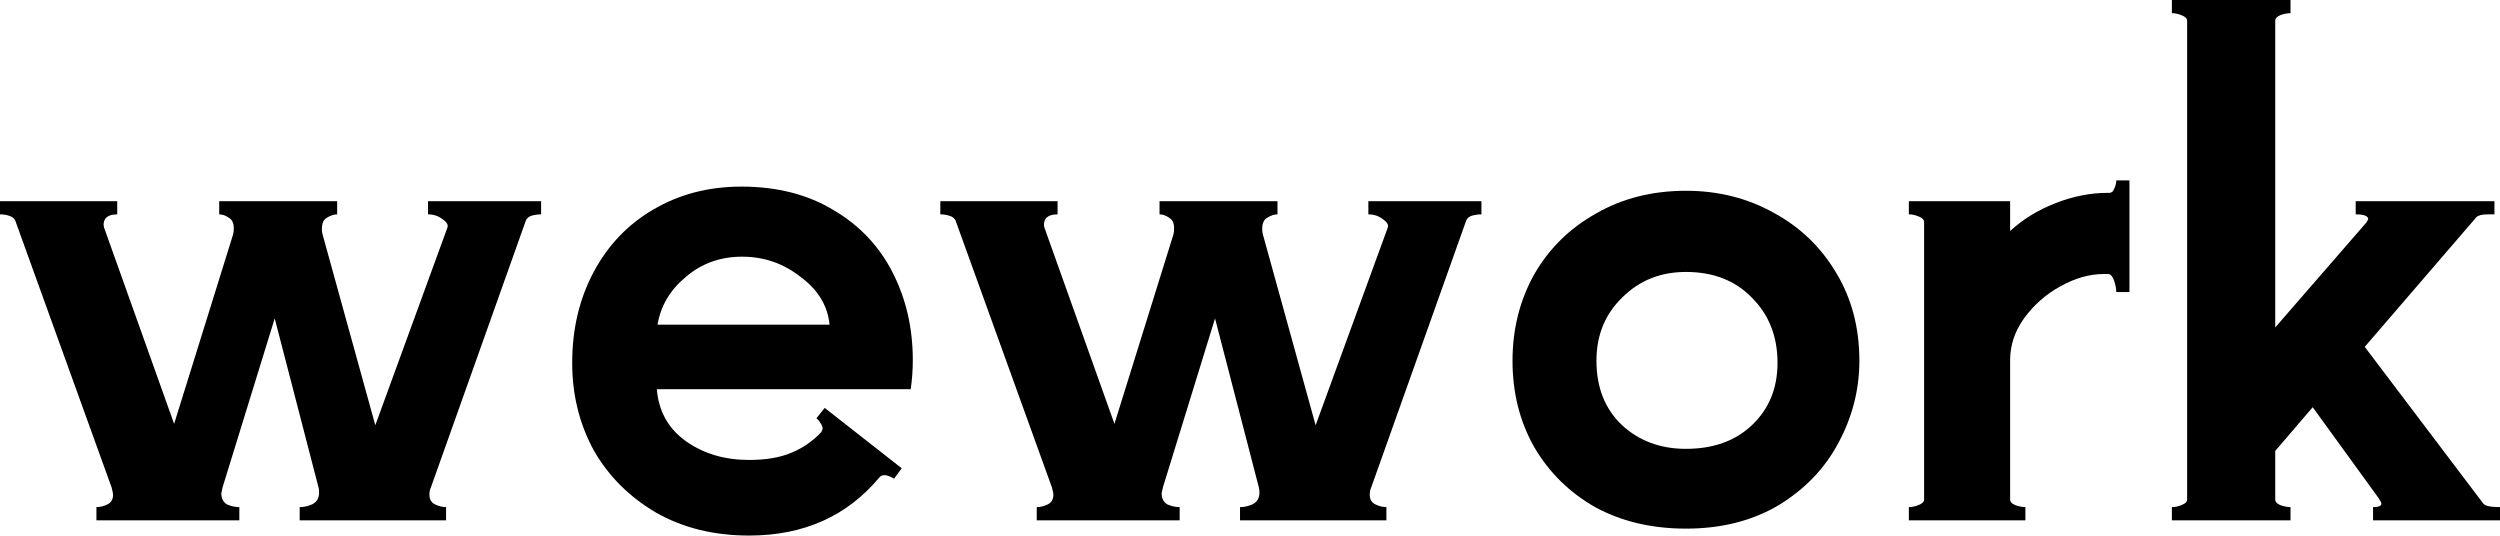
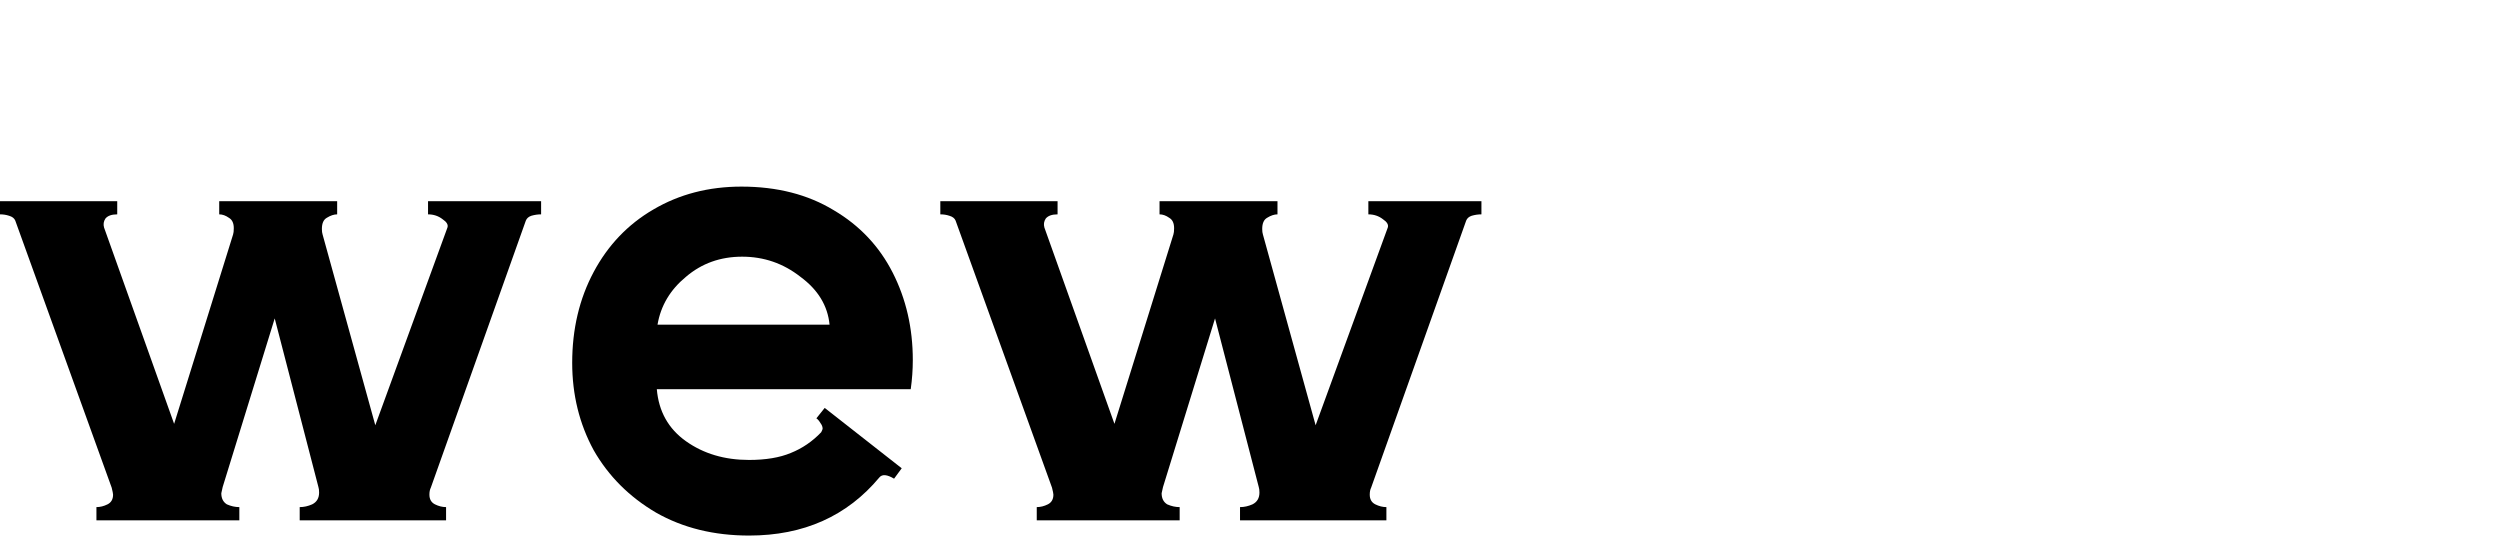
<svg xmlns="http://www.w3.org/2000/svg" width="140" height="30" viewBox="0 0 140 30" fill="none">
  <path d="M12.47 27.272L12.393 27.621C12.393 27.906 12.496 28.113 12.704 28.243C12.937 28.347 13.17 28.398 13.403 28.398V29.137H5.4V28.398C5.607 28.398 5.814 28.347 6.022 28.243C6.229 28.139 6.332 27.958 6.332 27.699C6.332 27.647 6.306 27.518 6.255 27.311L0.855 12.354C0.803 12.224 0.686 12.134 0.505 12.082C0.35 12.03 0.181 12.004 0 12.004V11.266H6.565V12.004C6.255 12.004 6.034 12.082 5.905 12.237C5.801 12.393 5.776 12.561 5.827 12.742L9.751 23.736L13.053 13.131C13.079 13.053 13.092 12.937 13.092 12.781C13.092 12.496 13.001 12.302 12.82 12.198C12.639 12.069 12.457 12.004 12.276 12.004V11.266H18.881V12.004C18.699 12.004 18.505 12.069 18.298 12.198C18.116 12.302 18.026 12.509 18.026 12.82C18.026 12.95 18.039 13.053 18.065 13.131L21.017 23.814L25.057 12.742C25.109 12.587 25.018 12.432 24.785 12.276C24.552 12.095 24.28 12.004 23.97 12.004V11.266H30.302V12.004C30.121 12.004 29.939 12.03 29.758 12.082C29.603 12.134 29.499 12.224 29.447 12.354L24.125 27.311C24.073 27.414 24.047 27.544 24.047 27.699C24.047 27.958 24.151 28.139 24.358 28.243C24.565 28.347 24.773 28.398 24.98 28.398V29.137H16.783V28.398C17.016 28.398 17.249 28.347 17.482 28.243C17.741 28.113 17.87 27.893 17.87 27.583C17.87 27.453 17.857 27.349 17.831 27.272L15.384 17.831L12.47 27.272Z" fill="black" />
  <path d="M41.522 10.45C43.516 10.45 45.238 10.891 46.688 11.771C48.139 12.626 49.24 13.791 49.991 15.268C50.742 16.744 51.117 18.375 51.117 20.163C51.117 20.706 51.078 21.25 51.001 21.794H36.782C36.886 23.037 37.43 24.009 38.414 24.708C39.398 25.407 40.576 25.757 41.949 25.757C42.881 25.757 43.658 25.627 44.28 25.368C44.927 25.109 45.497 24.721 45.989 24.203C46.041 24.099 46.067 24.034 46.067 24.009C46.067 23.905 46.028 23.801 45.95 23.698C45.873 23.568 45.795 23.477 45.717 23.426L46.184 22.843L50.496 26.223L50.068 26.806C49.68 26.573 49.408 26.547 49.252 26.728C47.44 28.903 45.005 29.991 41.949 29.991C39.981 29.991 38.245 29.564 36.743 28.709C35.241 27.829 34.076 26.663 33.247 25.213C32.444 23.736 32.043 22.105 32.043 20.318C32.043 18.427 32.444 16.731 33.247 15.229C34.05 13.726 35.163 12.561 36.588 11.732C38.038 10.878 39.683 10.45 41.522 10.45ZM46.455 18.181C46.352 17.119 45.808 16.226 44.824 15.501C43.865 14.749 42.778 14.374 41.56 14.374C40.343 14.374 39.294 14.749 38.414 15.501C37.533 16.226 37.002 17.119 36.821 18.181H46.455Z" fill="black" />
  <path d="M65.129 27.272L65.051 27.621C65.051 27.906 65.154 28.113 65.362 28.243C65.595 28.347 65.828 28.398 66.061 28.398V29.137H58.058V28.398C58.265 28.398 58.472 28.347 58.68 28.243C58.887 28.139 58.99 27.958 58.99 27.699C58.99 27.647 58.965 27.518 58.913 27.311L53.513 12.354C53.461 12.224 53.344 12.134 53.163 12.082C53.008 12.03 52.84 12.004 52.658 12.004V11.266H59.224V12.004C58.913 12.004 58.693 12.082 58.563 12.237C58.46 12.393 58.434 12.561 58.486 12.742L62.409 23.736L65.711 13.131C65.737 13.053 65.75 12.937 65.75 12.781C65.75 12.496 65.659 12.302 65.478 12.198C65.297 12.069 65.116 12.004 64.934 12.004V11.266H71.539V12.004C71.357 12.004 71.163 12.069 70.956 12.198C70.775 12.302 70.684 12.509 70.684 12.82C70.684 12.95 70.697 13.053 70.723 13.131L73.675 23.814L77.716 12.742C77.767 12.587 77.677 12.432 77.444 12.276C77.21 12.095 76.939 12.004 76.628 12.004V11.266H82.96V12.004C82.779 12.004 82.597 12.03 82.416 12.082C82.261 12.134 82.157 12.224 82.106 12.354L76.783 27.311C76.731 27.414 76.706 27.544 76.706 27.699C76.706 27.958 76.809 28.139 77.016 28.243C77.224 28.347 77.431 28.398 77.638 28.398V29.137H69.441V28.398C69.674 28.398 69.907 28.347 70.14 28.243C70.399 28.113 70.529 27.893 70.529 27.583C70.529 27.453 70.516 27.349 70.49 27.272L68.042 17.831L65.129 27.272Z" fill="black" />
-   <path d="M94.413 29.603C92.496 29.603 90.8 29.201 89.324 28.398C87.873 27.57 86.734 26.443 85.905 25.018C85.102 23.594 84.701 21.988 84.701 20.201C84.701 18.44 85.102 16.834 85.905 15.384C86.734 13.934 87.886 12.794 89.363 11.965C90.839 11.111 92.522 10.683 94.413 10.683C96.226 10.683 97.87 11.098 99.347 11.927C100.823 12.729 101.988 13.856 102.843 15.306C103.698 16.731 104.125 18.363 104.125 20.201C104.125 21.807 103.737 23.335 102.96 24.785C102.209 26.21 101.095 27.375 99.619 28.282C98.142 29.162 96.407 29.603 94.413 29.603ZM94.413 25.135C95.941 25.135 97.171 24.695 98.103 23.814C99.062 22.908 99.541 21.742 99.541 20.318C99.541 18.842 99.062 17.624 98.103 16.666C97.171 15.708 95.941 15.229 94.413 15.229C92.988 15.229 91.797 15.708 90.839 16.666C89.88 17.599 89.401 18.777 89.401 20.201C89.401 21.703 89.88 22.908 90.839 23.814C91.797 24.695 92.988 25.135 94.413 25.135Z" fill="black" />
-   <path d="M119.249 10.101V16.355H118.511C118.511 16.174 118.472 15.967 118.395 15.734C118.317 15.501 118.213 15.371 118.084 15.345H117.812C117.009 15.345 116.193 15.578 115.364 16.044C114.562 16.485 113.888 17.081 113.344 17.831C112.826 18.557 112.567 19.334 112.567 20.163V27.971C112.567 28.101 112.658 28.204 112.839 28.282C113.046 28.36 113.241 28.398 113.422 28.398V29.137H106.895V28.398C107.077 28.398 107.258 28.36 107.439 28.282C107.647 28.204 107.75 28.101 107.75 27.971V12.432C107.75 12.302 107.647 12.198 107.439 12.121C107.258 12.043 107.077 12.004 106.895 12.004V11.266H112.567V12.937C113.267 12.289 114.108 11.771 115.093 11.383C116.077 10.994 117.061 10.8 118.045 10.8H118.123C118.252 10.8 118.343 10.722 118.395 10.567C118.472 10.411 118.511 10.256 118.511 10.101H119.249Z" fill="black" />
-   <path d="M139.068 28.204C139.171 28.334 139.482 28.398 140 28.398V29.137H132.891V28.398C133.201 28.398 133.357 28.334 133.357 28.204C133.357 28.152 133.305 28.049 133.201 27.893L129.511 22.804L127.413 25.252V27.971C127.413 28.101 127.504 28.204 127.685 28.282C127.892 28.36 128.086 28.398 128.268 28.398V29.137H121.625V28.398C121.806 28.398 121.987 28.36 122.168 28.282C122.376 28.204 122.479 28.101 122.479 27.971V1.165C122.479 1.036 122.376 0.932 122.168 0.855C121.987 0.777 121.806 0.738 121.625 0.738V0H128.268V0.738C128.086 0.738 127.892 0.777 127.685 0.855C127.504 0.932 127.413 1.036 127.413 1.165V18.337L132.541 12.432L132.619 12.276C132.619 12.095 132.386 12.004 131.919 12.004V11.266H139.689V12.004H139.34C139.003 12.004 138.783 12.056 138.679 12.16L132.425 19.424L139.068 28.204Z" fill="black" />
</svg>